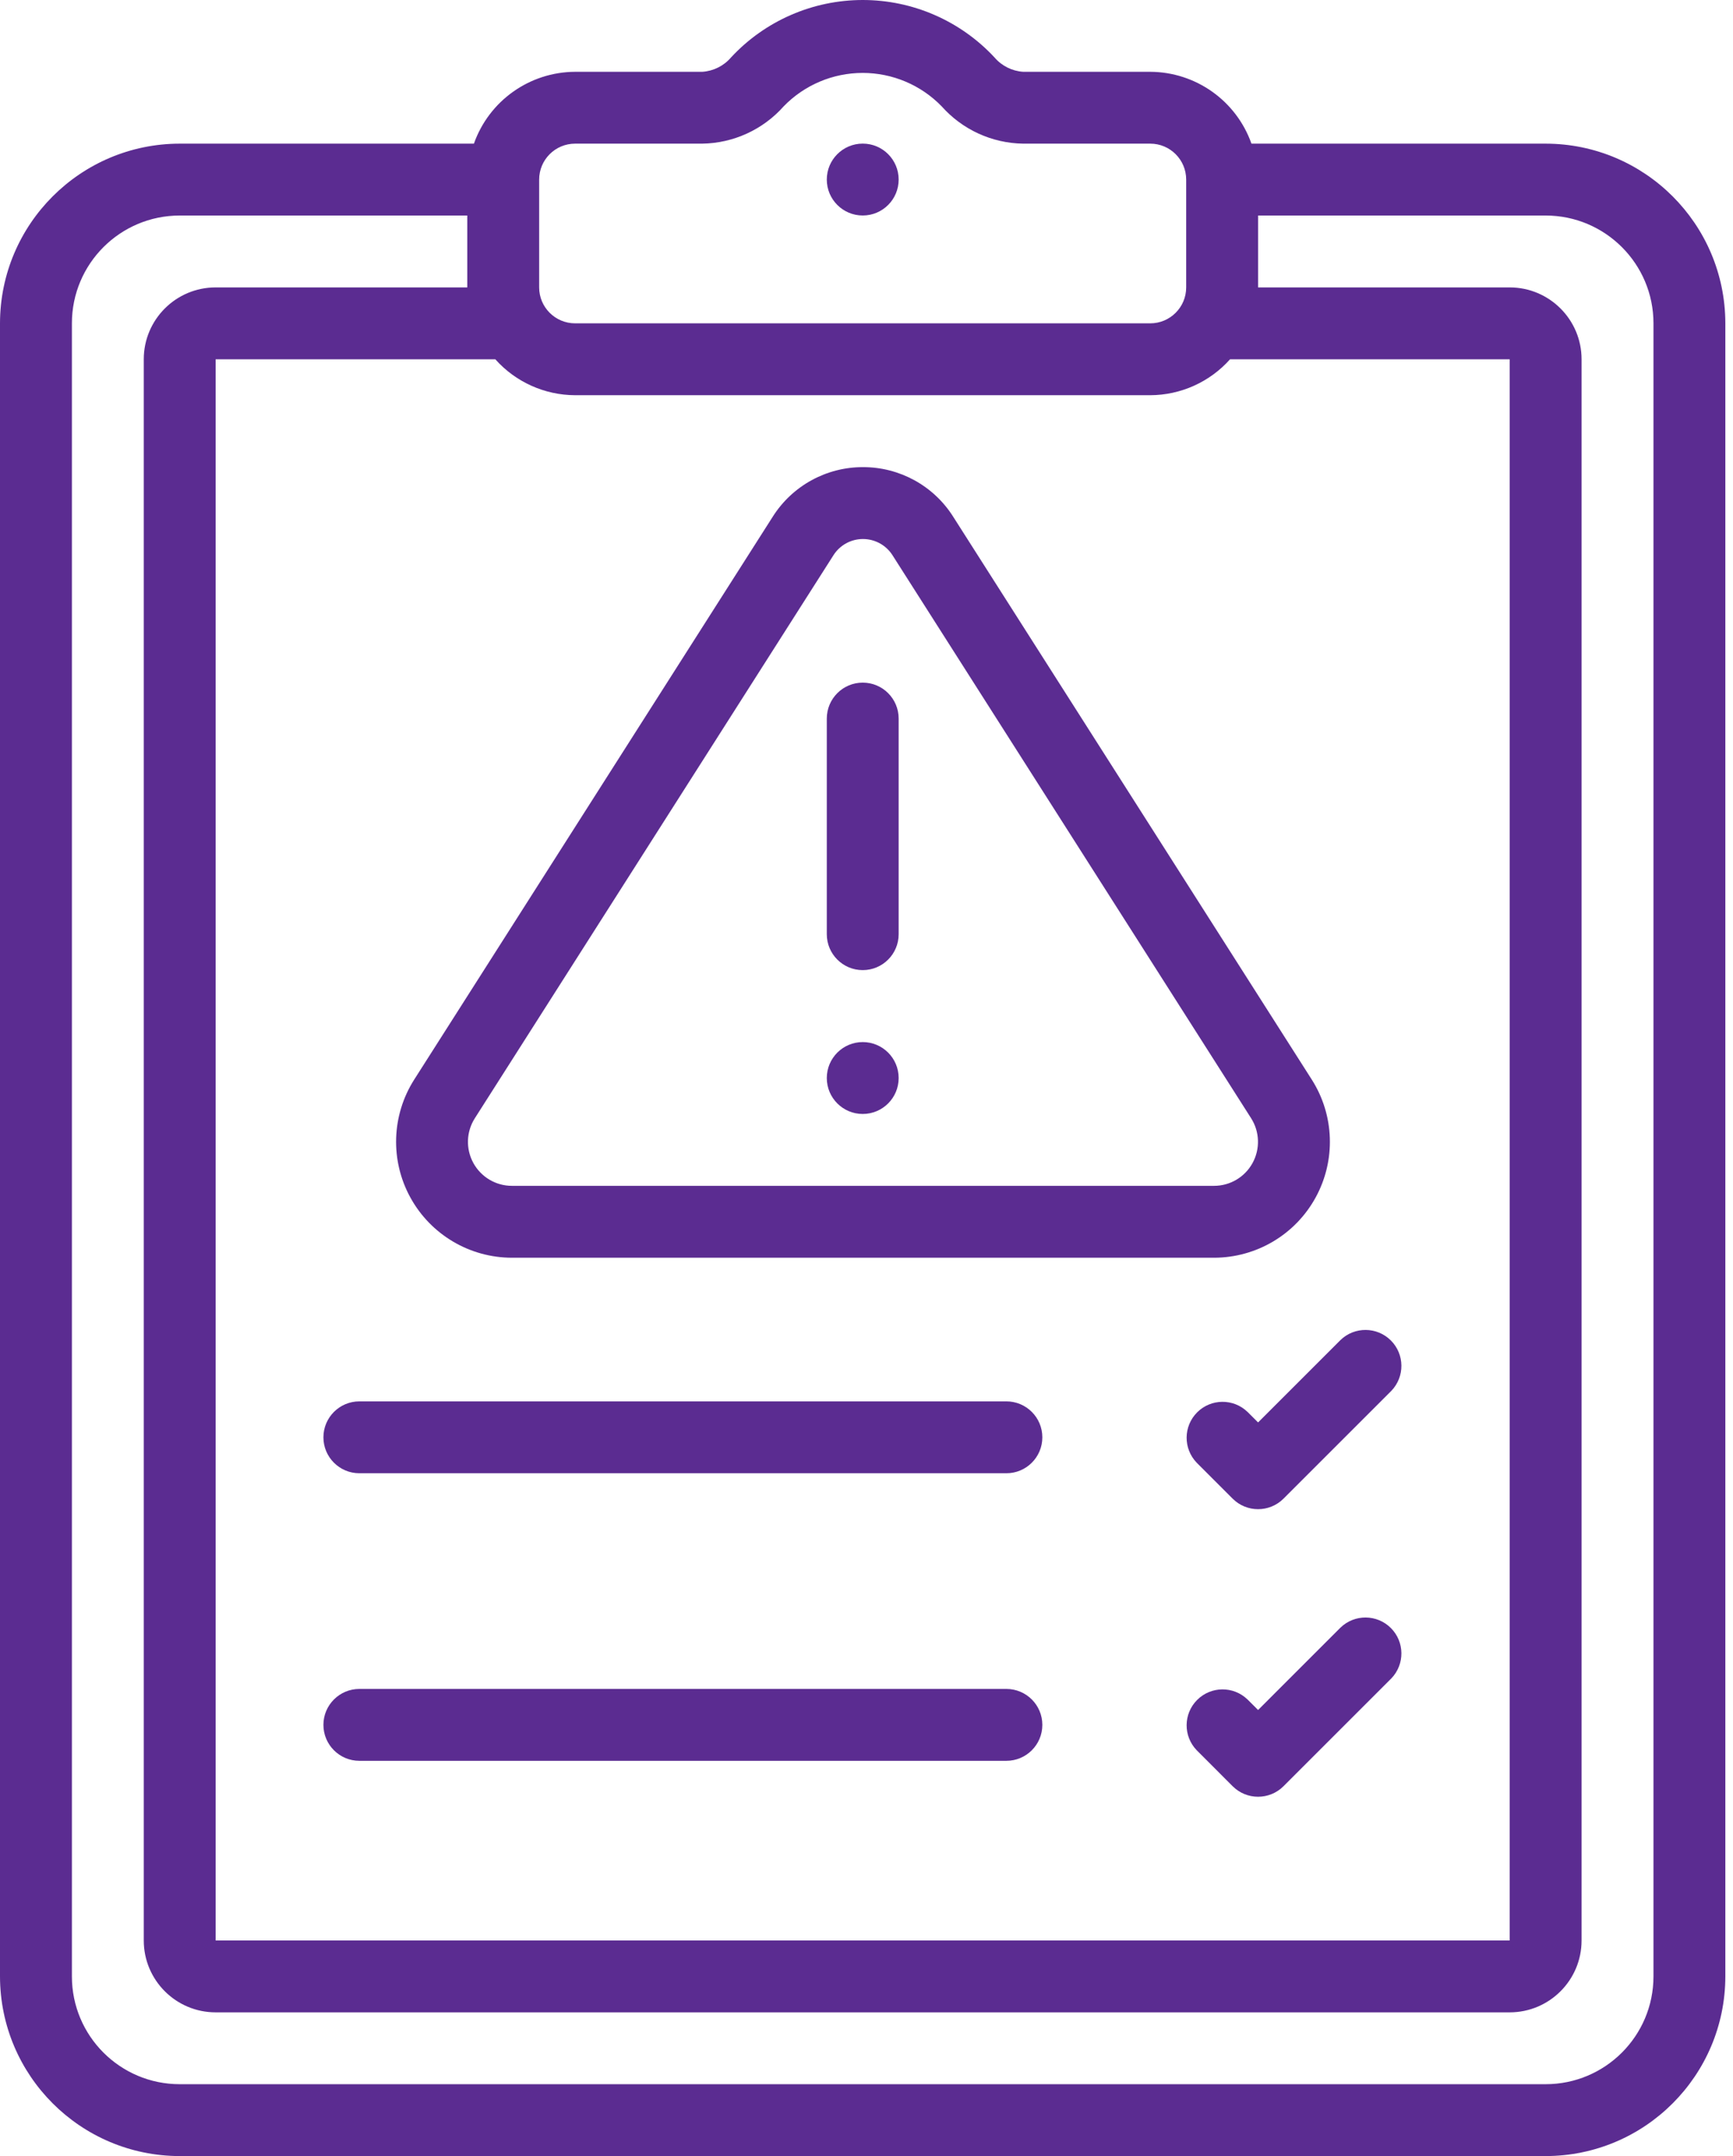
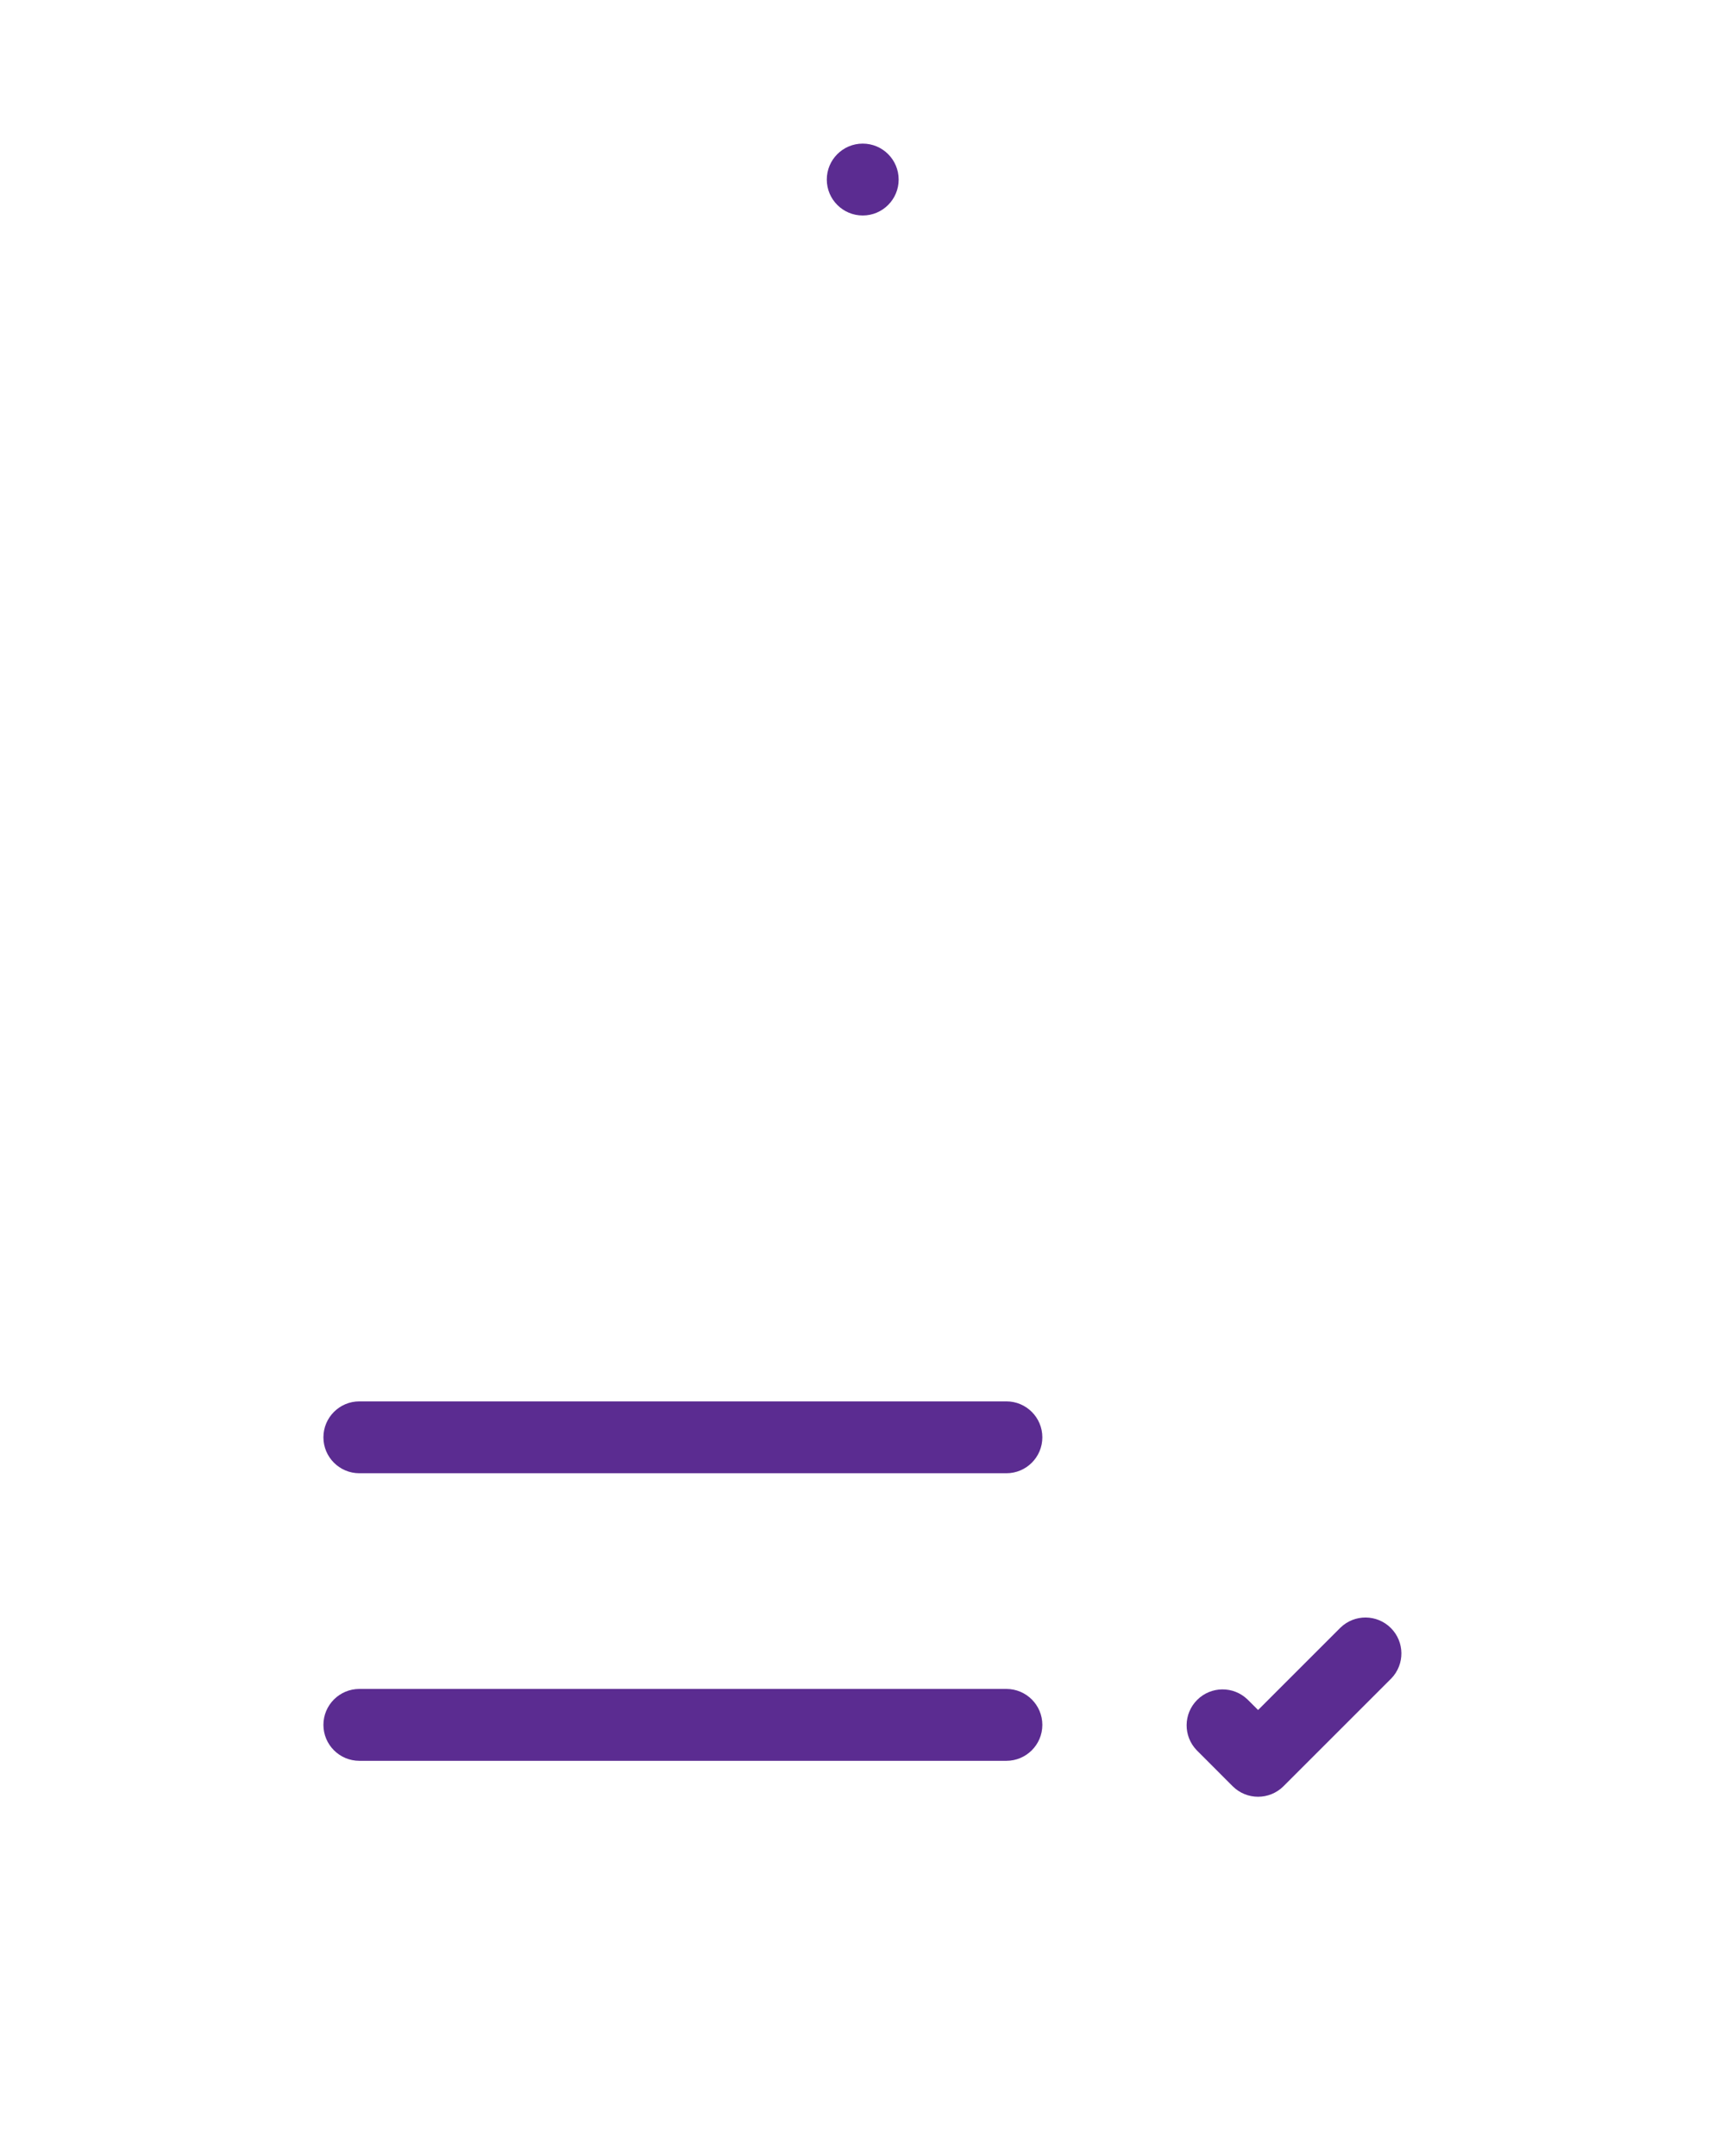
<svg xmlns="http://www.w3.org/2000/svg" width="45" height="56" viewBox="0 0 45 56" fill="none">
-   <path d="M4.667 56H40.135C42.711 55.997 44.798 53.909 44.801 51.333V8.398C44.798 5.822 42.711 3.734 40.135 3.731H32.496C32.102 2.617 31.05 1.87 29.868 1.865H26.569C26.28 1.846 26.011 1.712 25.823 1.491C24.939 0.54 23.7 0 22.403 0C21.105 0 19.866 0.54 18.983 1.491C18.795 1.712 18.525 1.846 18.236 1.865H14.934C13.752 1.87 12.7 2.617 12.306 3.731H4.667C2.091 3.734 0.003 5.822 0 8.398V51.333C0.003 53.909 2.091 55.997 4.667 56ZM14.934 10.265H29.868C30.66 10.262 31.413 9.923 31.94 9.332H39.201V50.4H5.6V9.332H12.862C13.388 9.923 14.142 10.262 14.934 10.265ZM14.934 3.731H18.232C19.044 3.72 19.814 3.367 20.352 2.759C20.89 2.206 21.629 1.894 22.401 1.894C23.172 1.894 23.911 2.206 24.449 2.759C24.988 3.367 25.757 3.72 26.569 3.731H29.868C30.383 3.731 30.801 4.149 30.801 4.665V7.465C30.801 7.98 30.383 8.398 29.868 8.398H14.934C14.418 8.398 14 7.98 14 7.465V4.665C14 4.149 14.418 3.731 14.934 3.731ZM1.867 8.398C1.867 6.852 3.12 5.598 4.667 5.598H12.134V7.465H5.6C4.569 7.465 3.733 8.301 3.733 9.332V50.4C3.733 51.431 4.569 52.267 5.6 52.267H39.201C40.232 52.267 41.068 51.431 41.068 50.4V9.332C41.068 8.301 40.232 7.465 39.201 7.465H32.668V5.598H40.135C41.681 5.598 42.935 6.852 42.935 8.398V51.333C42.935 52.88 41.681 54.133 40.135 54.133H4.667C3.12 54.133 1.867 52.88 1.867 51.333L1.867 8.398Z" fill="#5B2C91" />
  <path d="M22.402 5.597C22.918 5.597 23.335 5.179 23.335 4.664C23.335 4.148 22.918 3.73 22.402 3.73C21.887 3.73 21.469 4.148 21.469 4.664C21.469 5.179 21.887 5.597 22.402 5.597Z" fill="#5B2C91" />
-   <path d="M13.295 32.667H31.522C32.621 32.667 33.633 32.069 34.161 31.105C34.69 30.142 34.652 28.967 34.062 28.04L24.75 13.419C24.243 12.617 23.359 12.131 22.41 12.133C21.46 12.13 20.575 12.616 20.067 13.418L10.755 28.041C10.166 28.968 10.128 30.143 10.657 31.105C11.186 32.068 12.197 32.667 13.295 32.667ZM12.33 29.044L21.642 14.421C21.808 14.159 22.097 14 22.408 14C22.719 14 23.008 14.159 23.175 14.421L32.487 29.044C32.711 29.396 32.725 29.843 32.524 30.208C32.324 30.574 31.939 30.801 31.522 30.8H13.295C12.878 30.801 12.493 30.574 12.292 30.208C12.091 29.842 12.106 29.395 12.33 29.044Z" fill="#5B2C91" />
-   <path d="M22.402 28.933C22.918 28.933 23.335 28.515 23.335 28C23.335 27.484 22.918 27.066 22.402 27.066C21.887 27.066 21.469 27.484 21.469 28C21.469 28.515 21.887 28.933 22.402 28.933Z" fill="#5B2C91" />
-   <path d="M22.402 25.197C22.918 25.197 23.335 24.779 23.335 24.264V18.664C23.335 18.148 22.918 17.73 22.402 17.73C21.887 17.73 21.469 18.148 21.469 18.664V24.264C21.469 24.779 21.887 25.197 22.402 25.197Z" fill="#5B2C91" />
  <path d="M9.332 38.265H26.132C26.648 38.265 27.066 37.847 27.066 37.332C27.066 36.816 26.648 36.398 26.132 36.398H9.332C8.816 36.398 8.398 36.816 8.398 37.332C8.398 37.847 8.816 38.265 9.332 38.265Z" fill="#5B2C91" />
-   <path d="M32.394 36.672C32.028 36.318 31.446 36.323 31.086 36.683C30.726 37.043 30.721 37.625 31.075 37.992L32.008 38.925C32.372 39.289 32.963 39.289 33.328 38.925L36.128 36.125C36.481 35.758 36.476 35.176 36.116 34.816C35.756 34.456 35.174 34.451 34.808 34.805L32.668 36.945L32.394 36.672Z" fill="#5B2C91" />
  <path d="M9.332 45.734H26.132C26.648 45.734 27.066 45.316 27.066 44.8C27.066 44.285 26.648 43.867 26.132 43.867H9.332C8.816 43.867 8.398 44.285 8.398 44.8C8.398 45.316 8.816 45.734 9.332 45.734Z" fill="#5B2C91" />
  <path d="M34.808 42.274L32.668 44.414L32.394 44.141C32.028 43.787 31.446 43.792 31.086 44.152C30.726 44.512 30.721 45.094 31.075 45.46L32.008 46.394C32.372 46.758 32.963 46.758 33.328 46.394L36.128 43.594C36.481 43.227 36.476 42.645 36.116 42.285C35.756 41.925 35.174 41.92 34.808 42.274Z" fill="#5B2C91" />
</svg>